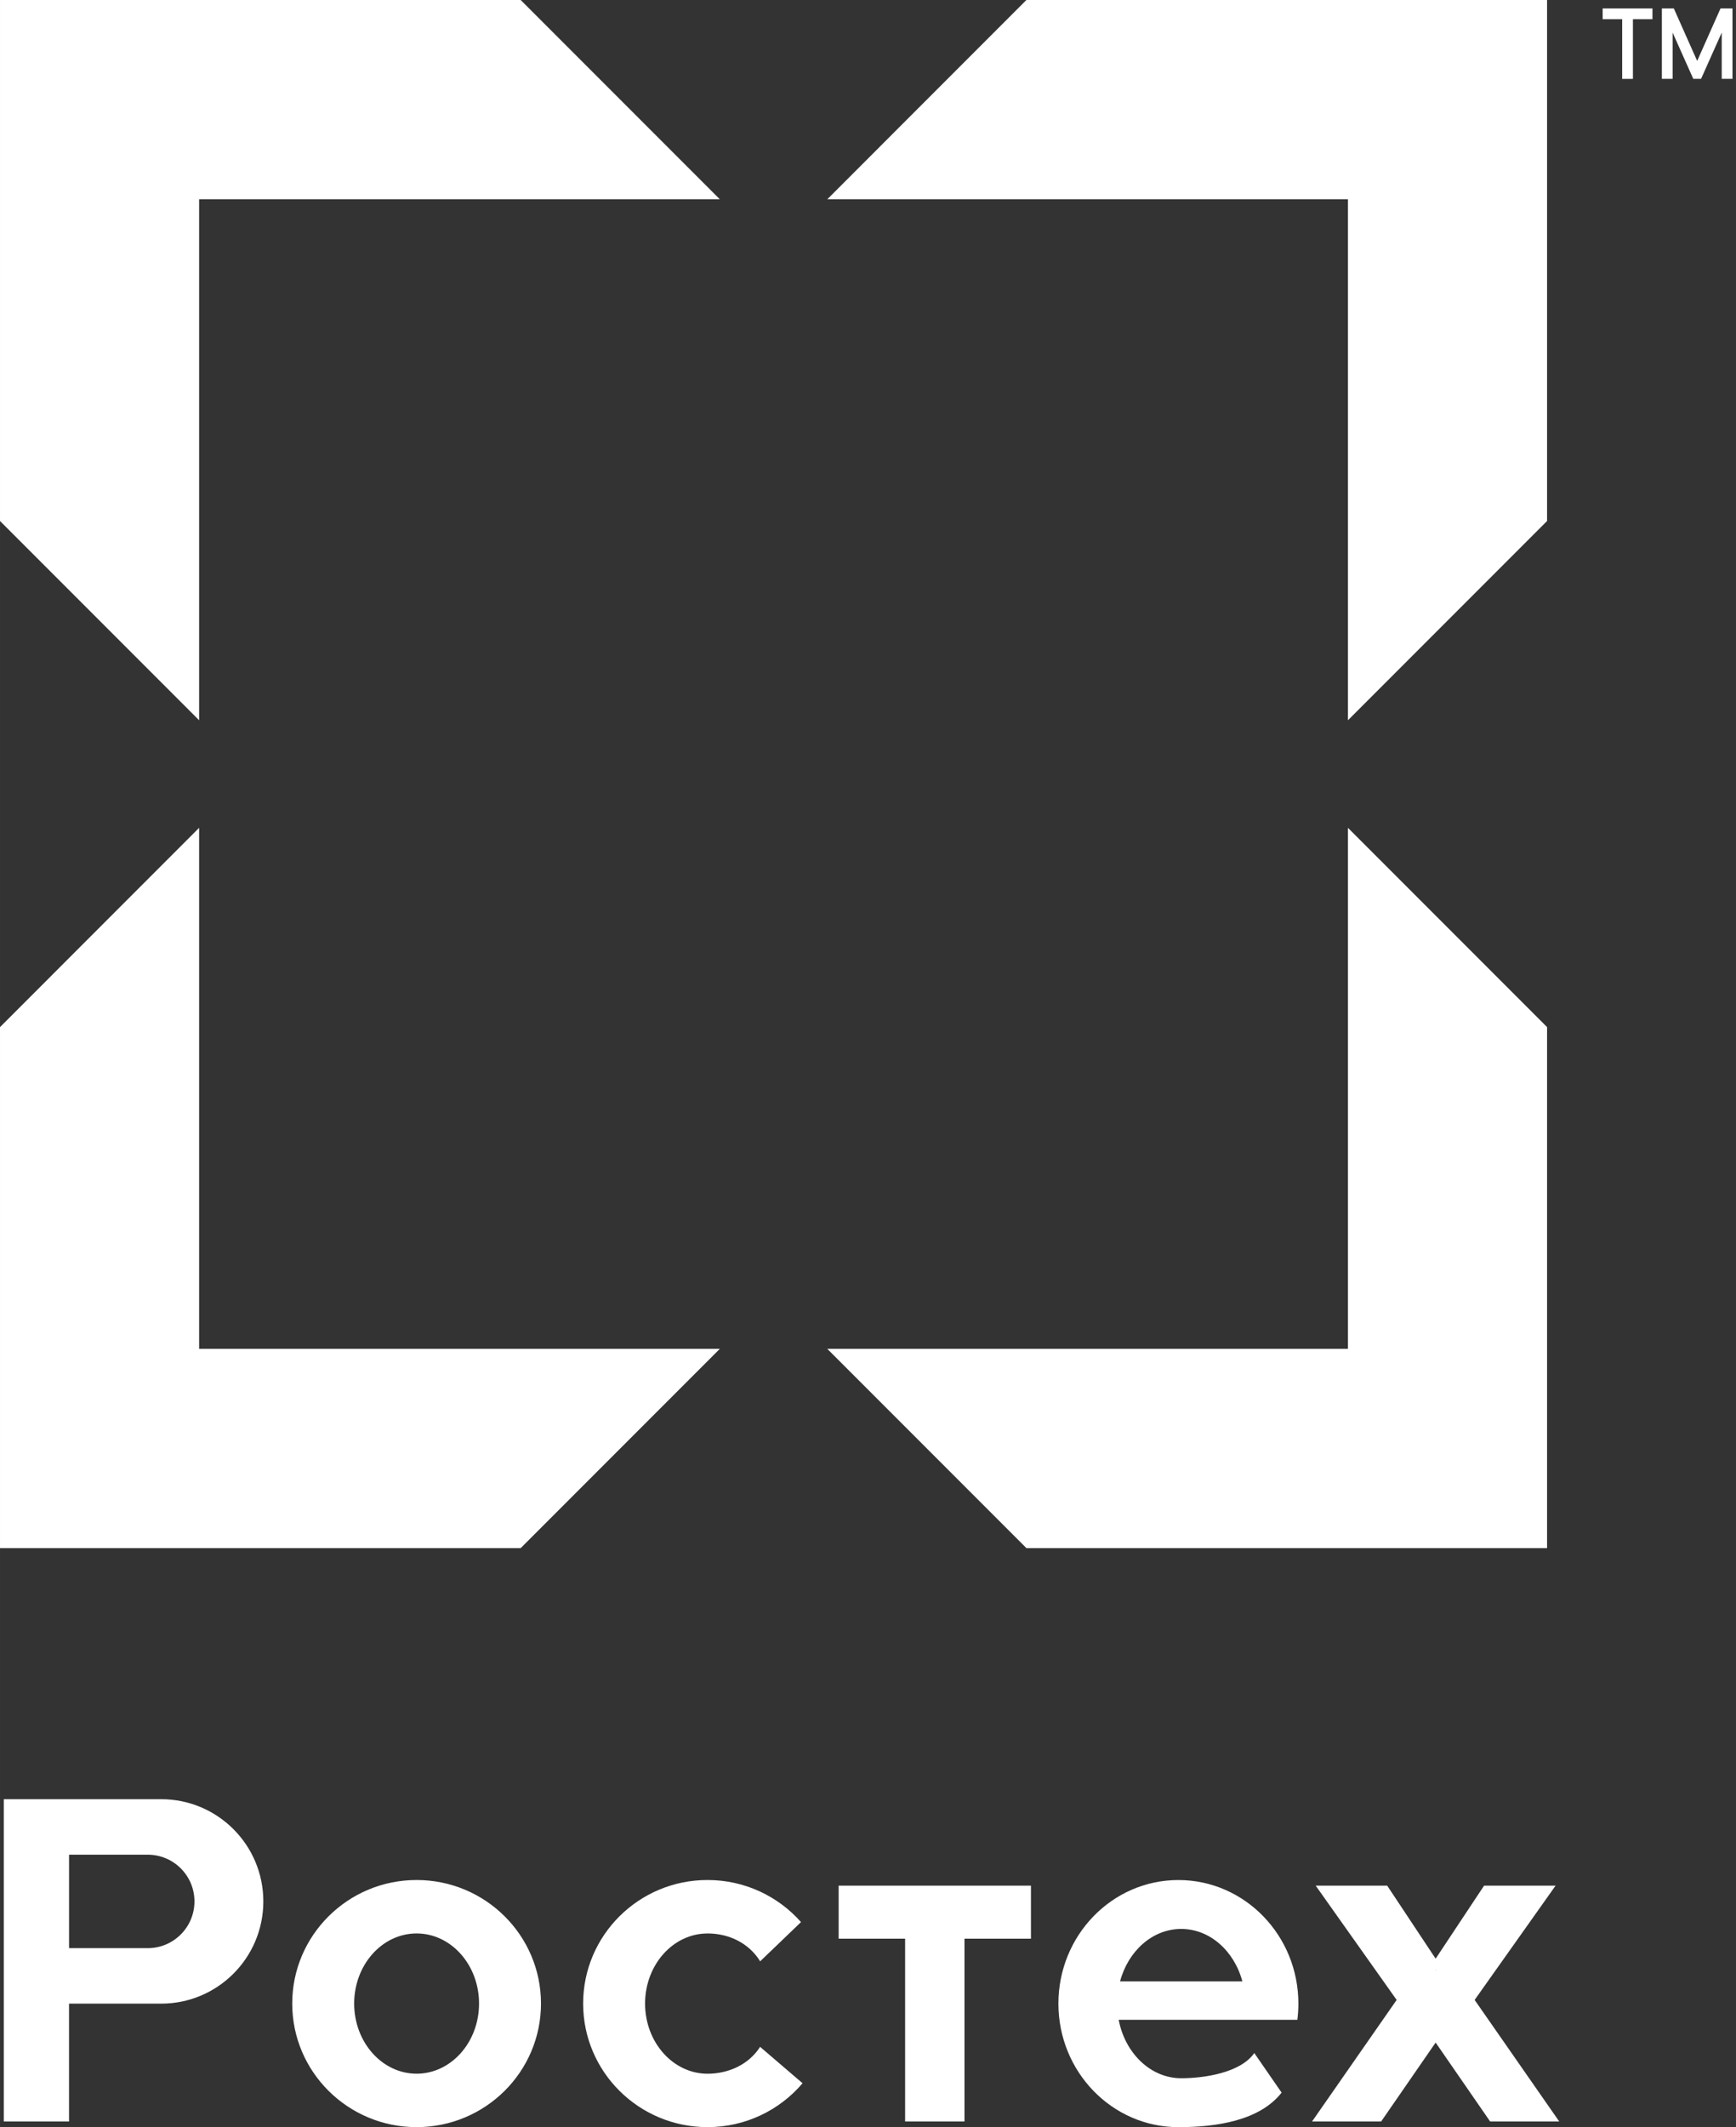
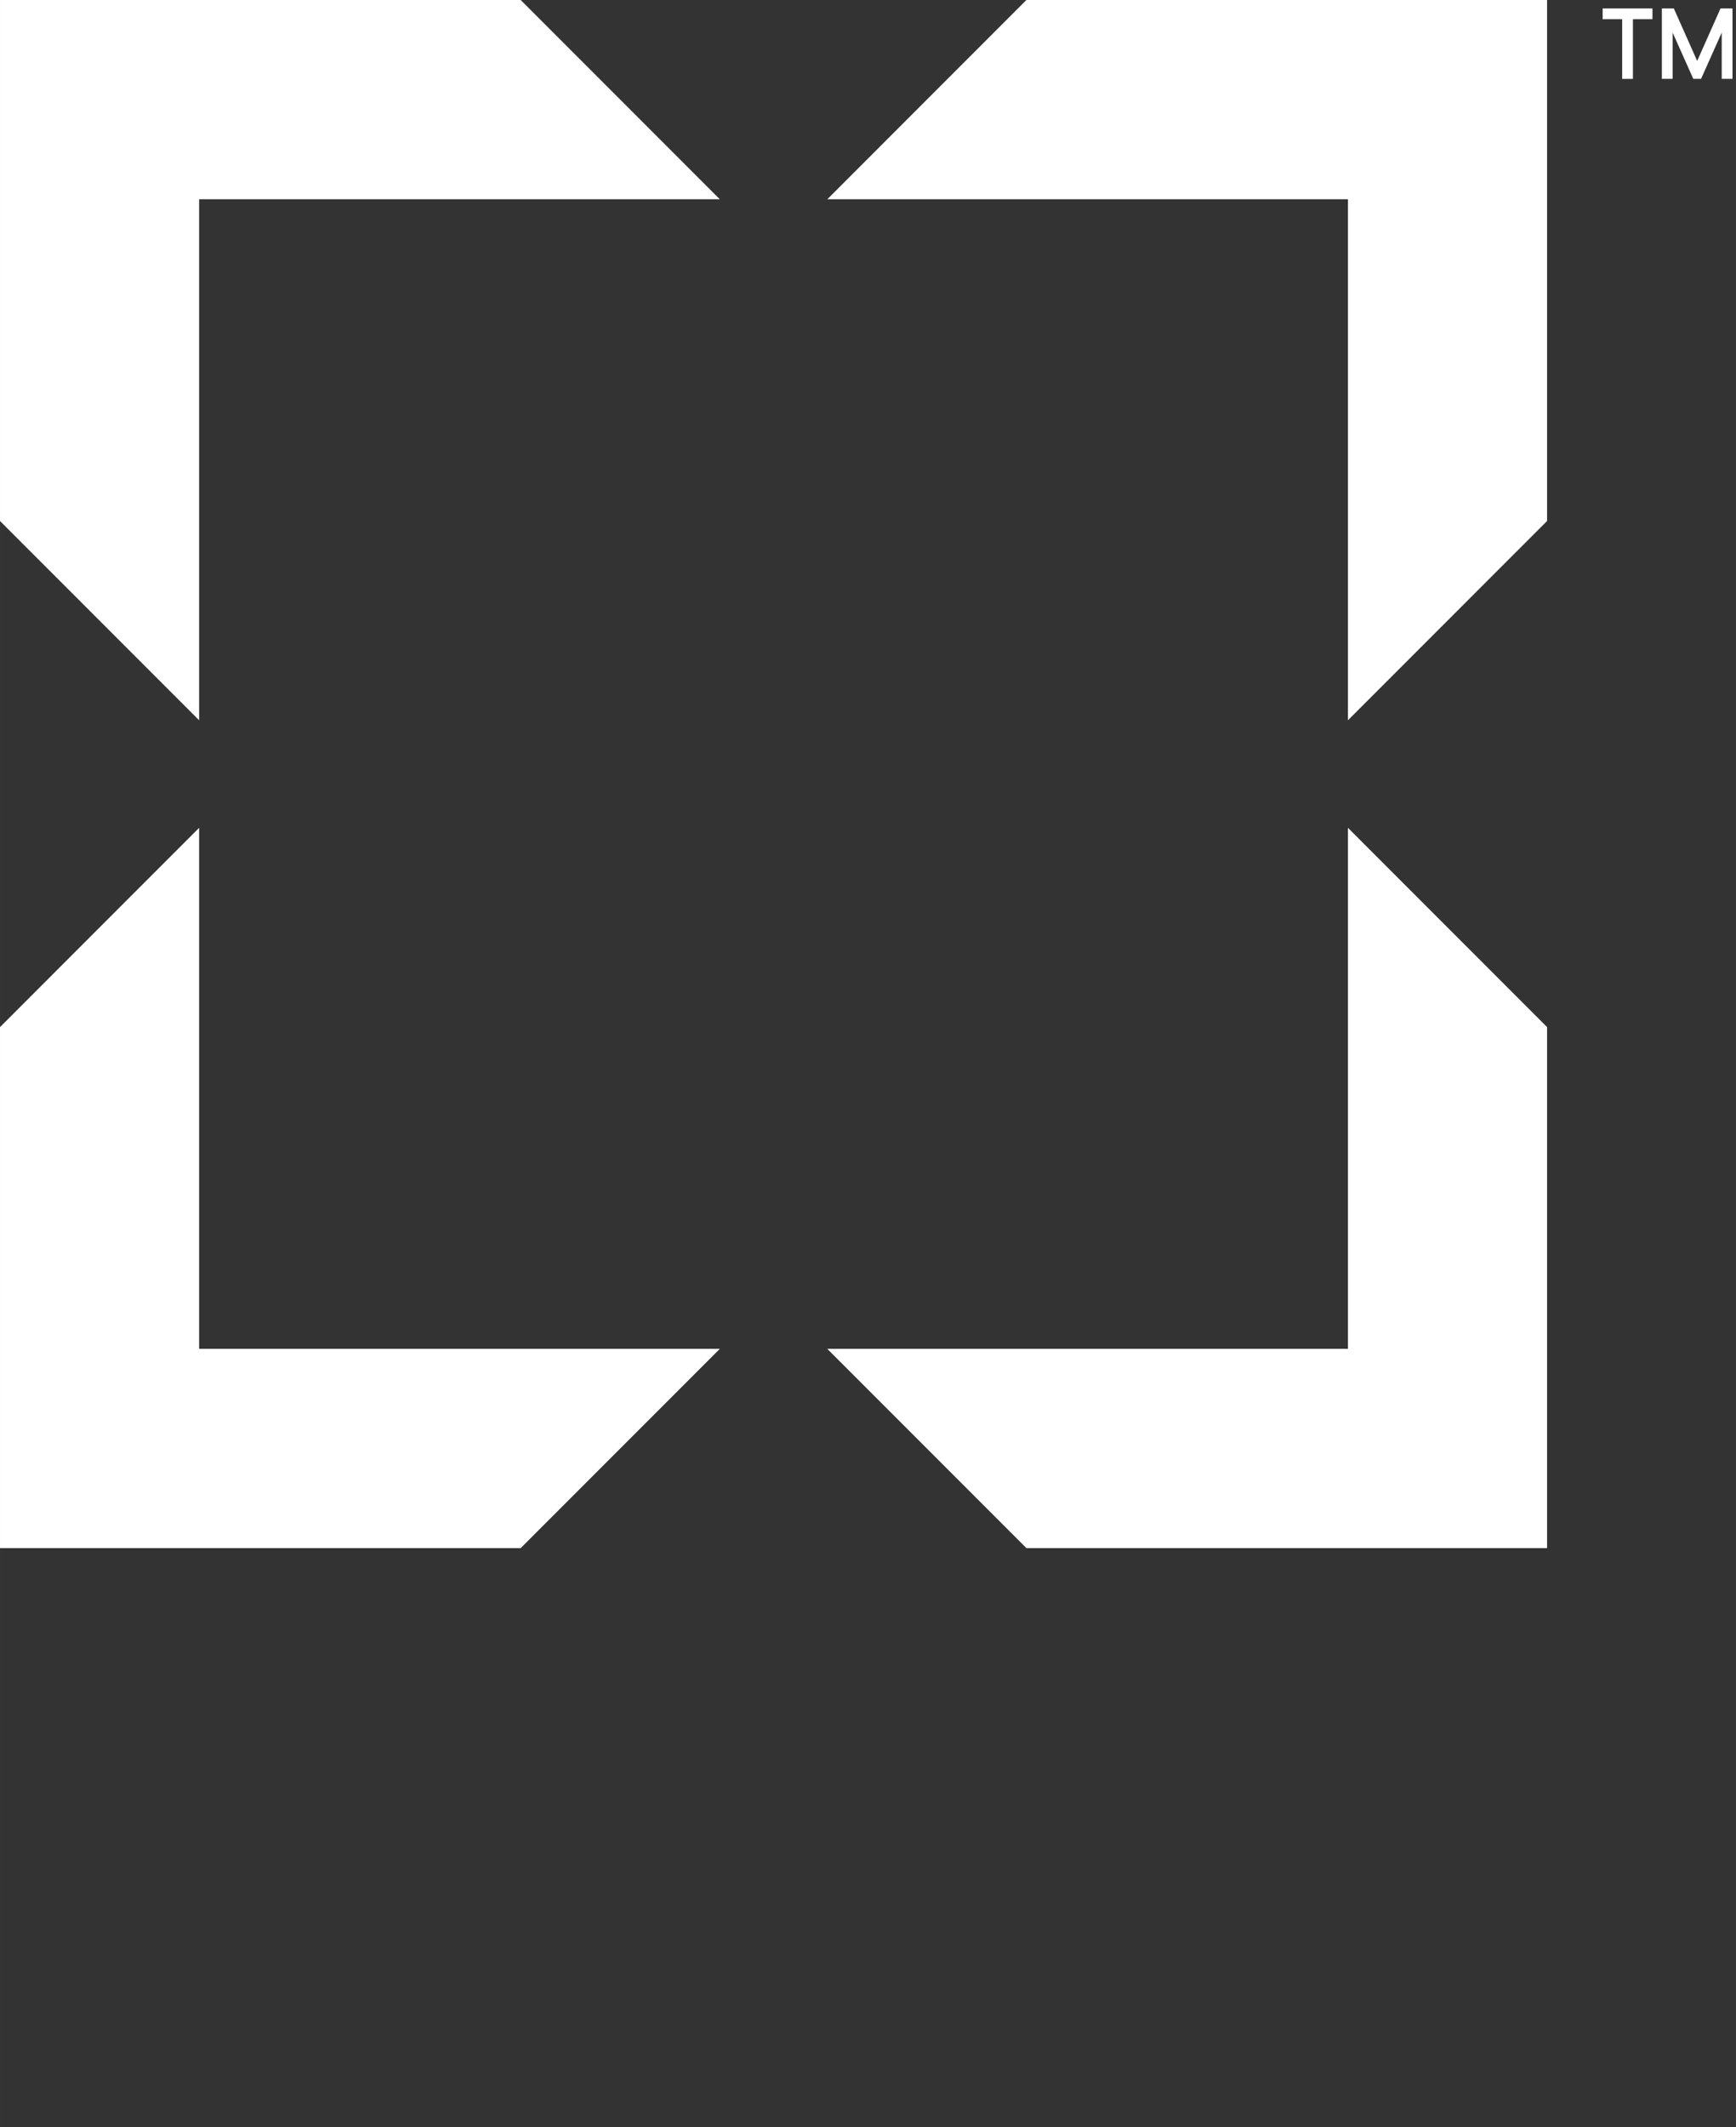
<svg xmlns="http://www.w3.org/2000/svg" version="1.1" width="245" height="300" viewBox="0 0 69.144 84.667" id="svg2" xml:space="preserve" style="fill-rule:evenodd">
  <rect x="0" y="0" width="69.144" height="84.667" fill="#333333" stroke="none" />
  <defs id="defs4">
    <style type="text/css" id="style6" />
  </defs>
-   <path d="m 16.593,76.957 c 1.373,0 2.487,1.251 2.487,2.791 0,1.541 -1.114,2.791 -2.487,2.791 -1.373,0 -2.487,-1.251 -2.487,-2.791 0,-1.541 1.114,-2.791 2.487,-2.791 z m 0,-2.127 c 2.736,0 4.954,2.202 4.954,4.918 0,2.716 -2.219,4.918 -4.954,4.918 -2.736,0 -4.954,-2.202 -4.954,-4.918 0,-2.716 2.219,-4.918 4.954,-4.918 z m 11.587,2.127 c 0.849,0 1.648,0.38 2.097,1.109 l 1.627,-1.561 c -0.908,-1.027 -2.24,-1.675 -3.724,-1.675 -2.736,0 -4.954,2.202 -4.954,4.918 0,2.716 2.219,4.918 4.954,4.918 1.519,0 2.877,-0.679 3.786,-1.747 l -1.691,-1.448 c -0.451,0.706 -1.262,1.069 -2.095,1.069 -1.373,0 -2.487,-1.251 -2.487,-2.791 0,-1.541 1.114,-2.791 2.487,-2.791 z m 16.377,3.437 7.116,0 c 0.027,-0.211 0.041,-0.427 0.041,-0.645 0,-2.716 -2.14,-4.918 -4.779,-4.918 -2.639,0 -4.779,2.202 -4.779,4.918 0,2.716 2.14,4.918 4.779,4.918 1.505,0 3.235,-0.255 4.111,-1.375 l -1.088,-1.575 c -0.546,0.785 -1.99,1.003 -2.911,1.003 -1.218,0 -2.237,-0.996 -2.49,-2.326 z m 0.054,-1.529 c 0.323,-1.209 1.292,-2.088 2.436,-2.088 1.144,0 2.113,0.879 2.436,2.088 l -4.873,0 z m -11.208,-3.81 7.659,0 0,2.11 -2.647,0 0,7.277 -2.365,0 0,-7.277 -2.647,0 0,-2.11 z m 22.225,4.548 -3.224,-4.548 2.848,0 1.929,2.906 1.929,-2.906 2.848,0 -3.224,4.548 3.37,4.839 -2.752,0 -2.171,-3.142 -2.171,3.142 -2.752,0 3.37,-4.839 z m 1.554,-1.202 -0.011,0.018 0.011,2.3e-4 0.011,-2.3e-4 -0.011,-0.018 z M 5.885,73.822 c 1.027,0 1.86,0.833 1.86,1.86 0,1.027 -0.833,1.86 -1.86,1.86 l -3.135,0 0,-3.72 3.135,0 z m -5.733,-2.209 6.267,0 c 2.247,0 4.069,1.822 4.069,4.069 0,2.247 -1.822,4.069 -4.069,4.069 l -3.67,0 0,4.691 -2.598,0 0,-12.828 z" id="path10" style="fill:#fff" />
  <path d="m 7.931,7.931 20.738,0 -7.931,-7.931 -20.738,0 L 0,20.738 l 7.931,7.931 0,-20.738 z m 25.019,0 20.738,0 0,20.738 7.931,-7.931 0,-20.738 -20.738,0 L 32.951,7.931 z m 20.738,25.019 0,20.738 -20.738,0 7.931,7.931 20.738,0 0,-20.738 -7.931,-7.931 z m -25.019,20.738 -20.738,0 0,-20.738 L 0,40.882 l 0,20.738 20.738,0 7.931,-7.931 z" id="path12" style="fill:#fff" />
  <path d="m 63.833,0.336 1.984,0 0,0.428 -0.778,0 0,2.376 -0.428,0 0,-2.376 -0.778,0 0,-0.428 z m 3.766,2.087 0.929,-2.087 0.476,0 0,2.803 -0.428,0 0,-1.842 -0.823,1.842 -0.31,0 -0.823,-1.842 0,1.842 -0.428,0 0,-2.803 0.476,0 0.929,2.087 z" id="path14" style="fill:#fff;fill-rule:nonzero" />
</svg>